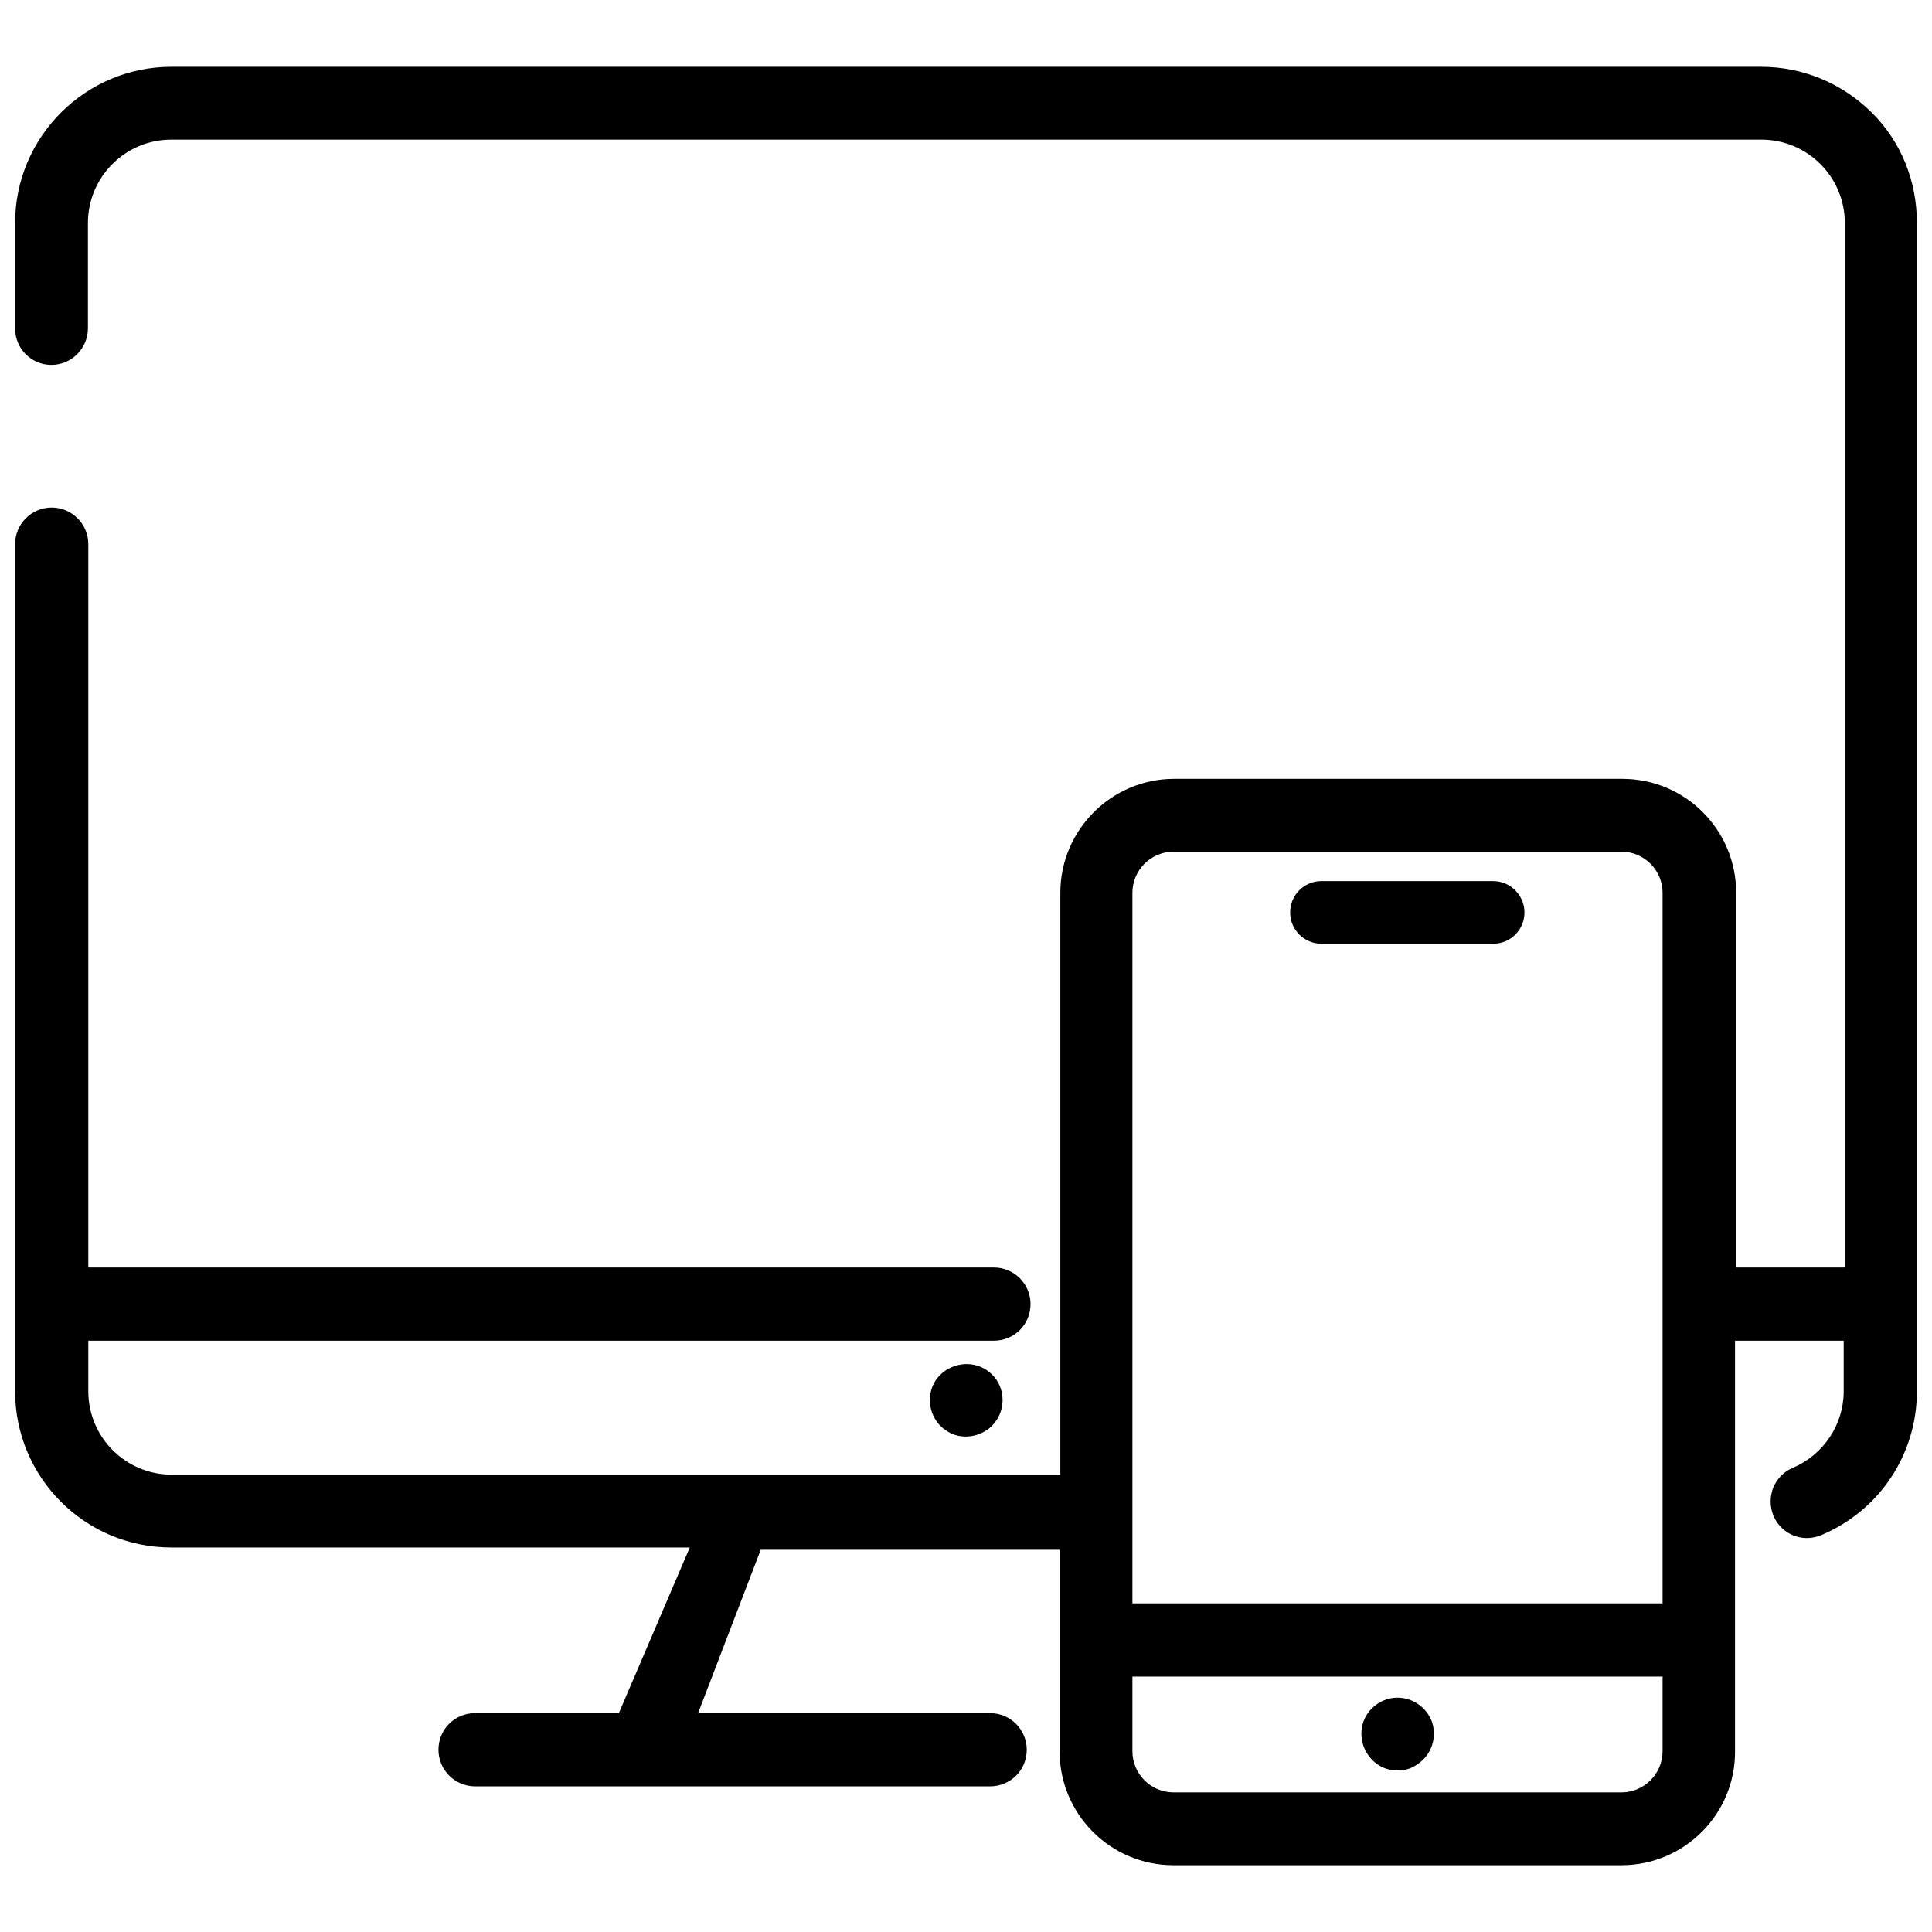
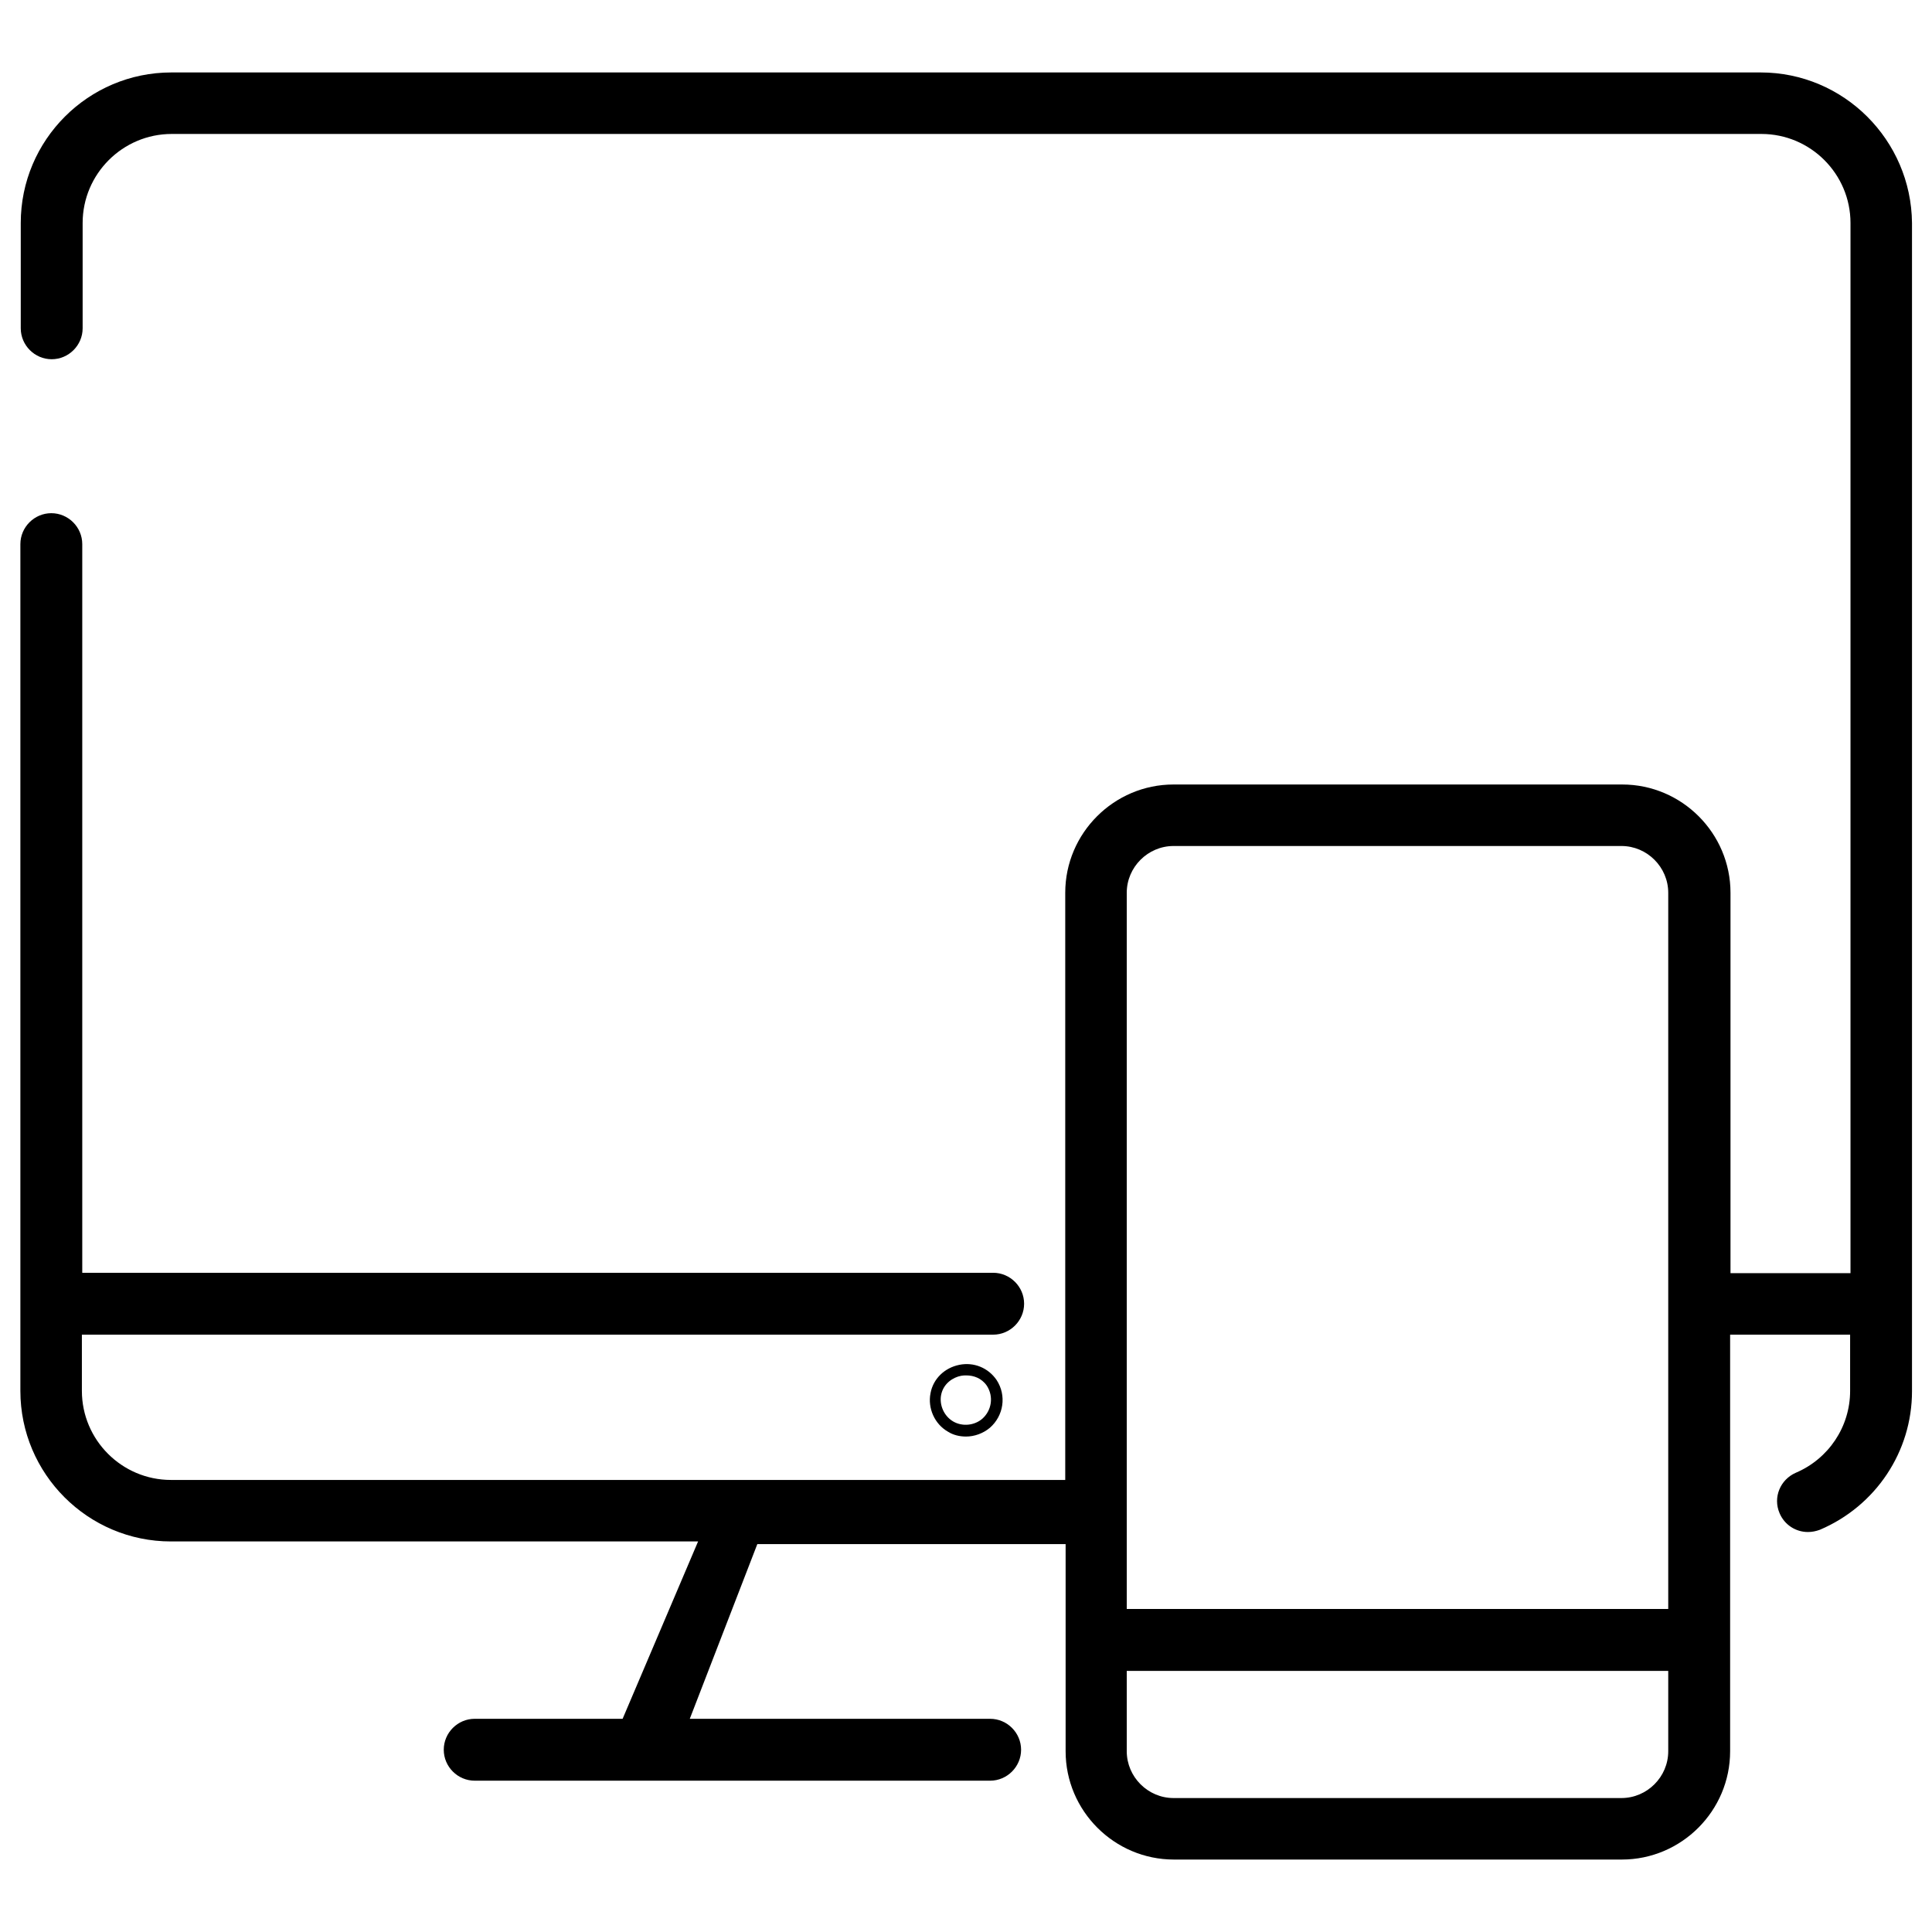
<svg xmlns="http://www.w3.org/2000/svg" version="1.1" id="Layer_1" x="0px" y="0px" viewBox="0 0 512 512" style="enable-background:new 0 0 512 512;" xml:space="preserve">
  <g>
    <g>
      <g>
        <path d="M466.6,19.2H45.4c-22,0-39.9,17.9-39.9,39.9V87c0,4.5,3.7,8.2,8.2,8.2c4.5,0,8.2-3.7,8.2-8.2V59.1     c0-13,10.6-23.6,23.6-23.6h421.3c13,0,23.6,10.6,23.6,23.6v278.3h-31.8V236.6c0-15.8-12.9-28.7-28.7-28.7H311     c-15.8,0-28.7,12.9-28.7,28.7v155.6h-237c-13,0-23.6-10.6-23.6-23.6v-14.9h241.5c4.5,0,8.2-3.7,8.2-8.2c0-4.5-3.7-8.2-8.2-8.2     H21.8V144.2c0-4.5-3.7-8.2-8.2-8.2s-8.2,3.7-8.2,8.2v224.4c0,22,17.9,39.9,39.9,39.9h139.7L165,455.5h-39.2     c-4.5,0-8.2,3.7-8.2,8.2c0,4.5,3.7,8.2,8.2,8.2h44.6h90.9h1.1c4.5,0,8.2-3.7,8.2-8.2c0-4.5-3.7-8.2-8.2-8.2h-1.1h-78.5l17.9-46.3     h81.7v54.9c0,15.8,12.9,28.7,28.7,28.7h118.7c15.8,0,28.7-12.9,28.7-28.7V353.7h31.8v14.9c0,9.5-5.7,18-14.4,21.7     c-4.1,1.8-6.1,6.5-4.3,10.7c1.3,3.1,4.3,5,7.5,5c1.1,0,2.1-0.2,3.2-0.6c14.8-6.3,24.4-20.7,24.4-36.7V59.1     C506.5,37.1,488.6,19.2,466.6,19.2z M298.6,236.6L298.6,236.6c0-6.8,5.6-12.4,12.4-12.4h118.7c6.8,0,12.4,5.6,12.4,12.4v189.8     H298.6V236.6z M442.1,464.1c0,6.8-5.6,12.4-12.4,12.4H311c-6.8,0-12.4-5.6-12.4-12.4v-21.3h143.5V464.1z" />
-         <path d="M429.7,494.3H311c-16.7,0-30.2-13.5-30.2-30.2v-53.4h-79.2L185,454h77.4c5.3,0,9.7,4.3,9.7,9.7s-4.3,9.7-9.7,9.7H125.9     c-5.3,0-9.7-4.3-9.7-9.7s4.3-9.7,9.7-9.7H164l18.8-43.9H45.4C22.5,410.1,4,391.5,4,368.7V144.2c0-5.3,4.3-9.7,9.7-9.7     c5.3,0,9.7,4.3,9.7,9.7v191.7h240c5.3,0,9.7,4.3,9.7,9.7s-4.3,9.7-9.7,9.7h-240v13.4c0,12.2,9.9,22.1,22.1,22.1h235.5V236.6     c0-16.6,13.5-30.2,30.2-30.2h118.7c16.7,0,30.2,13.5,30.2,30.2v99.3h28.8V59.1c0-12.2-9.9-22.1-22.1-22.1H45.4     c-12.2,0-22.1,9.9-22.1,22.1V87c0,5.3-4.3,9.7-9.7,9.7C8.3,96.7,4,92.4,4,87V59.1c0-22.8,18.6-41.4,41.4-41.4h421.3     c11,0,21.4,4.3,29.3,12.1S508,48.1,508,59.1v309.6c0,16.7-9.9,31.6-25.3,38.1c-1.2,0.5-2.5,0.8-3.8,0.8c-3.9,0-7.4-2.3-8.9-5.9     c-1-2.4-1-5-0.1-7.4c1-2.4,2.8-4.3,5.2-5.3c8.2-3.5,13.5-11.5,13.5-20.3v-13.4h-28.8v108.8C459.9,480.7,446.4,494.3,429.7,494.3z      M199.6,407.7h84.2v56.4c0,15,12.2,27.2,27.2,27.2h118.7c15,0,27.2-12.2,27.2-27.2V352.2h34.8v16.4c0,10.1-6,19.2-15.3,23.1     c-1.6,0.7-2.9,2-3.6,3.6c-0.7,1.6-0.7,3.5,0,5.1c1,2.5,3.5,4.1,6.1,4.1c0.9,0,1.8-0.2,2.6-0.5c14.2-6,23.4-19.9,23.4-35.4V59.1     c0-10.2-4-19.9-11.3-27.1s-16.9-11.3-27.1-11.3H45.4C24.2,20.7,7,38,7,59.1V87c0,3.7,3,6.7,6.7,6.7c3.7,0,6.7-3,6.7-6.7V59.1     C20.3,45.3,31.5,34,45.4,34h421.3c13.8,0,25.1,11.2,25.1,25.1v279.8h-34.8V236.6c0-15-12.2-27.2-27.2-27.2H311     c-15,0-27.2,12.2-27.2,27.2v157.1H45.4c-13.8,0-25.1-11.2-25.1-25.1v-16.4h243c3.7,0,6.7-3,6.7-6.7s-3-6.7-6.7-6.7h-243V144.2     c0-3.7-3-6.7-6.7-6.7c-3.7,0-6.7,3-6.7,6.7v224.4c0,21.2,17.2,38.4,38.4,38.4h142L166,457h-40.2c-3.7,0-6.7,3-6.7,6.7     s3,6.7,6.7,6.7h136.5c3.7,0,6.7-3,6.7-6.7s-3-6.7-6.7-6.7h-81.8L199.6,407.7z M429.7,478H311c-7.7,0-13.9-6.2-13.9-13.9v-22.8     h146.5v22.8C443.6,471.7,437.4,478,429.7,478z M300.1,444.3v19.8c0,6,4.9,10.9,10.9,10.9h118.7c6,0,10.9-4.9,10.9-10.9v-19.8     H300.1z M443.6,427.9H297.1V236.6c0-7.7,6.2-13.9,13.9-13.9h118.7c7.7,0,13.9,6.2,13.9,13.9V427.9z M300.1,424.9h140.5V236.6     c0-6-4.9-10.9-10.9-10.9H311c-6,0-10.9,4.9-10.9,10.9V424.9z" />
      </g>
    </g>
  </g>
  <g>
    <g>
      <g>
-         <path d="M262.8,366.5c-3.9-5.9-13.4-4-14.8,2.9c-0.7,3.4,0.9,6.9,3.9,8.6c3,1.7,6.8,1.4,9.4-0.8     C264.4,374.6,265,369.9,262.8,366.5z" />
        <path d="M256,380.7c-1.7,0-3.4-0.4-4.8-1.3c-3.5-2-5.4-6.2-4.6-10.2c0.7-3.8,3.7-6.7,7.6-7.5c3.9-0.8,7.7,0.8,9.9,4l0,0     c2.7,4.1,1.9,9.5-1.8,12.7C260.5,379.9,258.2,380.7,256,380.7z M256.1,364.5c-0.5,0-0.9,0-1.4,0.1c-2.1,0.4-4.7,2-5.3,5.1     c-0.5,2.7,0.8,5.6,3.2,7c2.4,1.4,5.6,1.1,7.7-0.7c2.5-2.2,3.1-5.9,1.2-8.8C260.1,365.2,258,364.5,256.1,364.5z" />
      </g>
    </g>
  </g>
  <g>
    <g>
      <g>
-         <path d="M377.9,456.5c-1.3-3.1-4.4-5.1-7.7-5c-3.3,0.1-6.3,2.3-7.5,5.4c-1.1,3.2-0.1,6.9,2.5,9c2.7,2.3,6.7,2.4,9.7,0.5     C378.1,464.3,379.3,460,377.9,456.5z" />
-         <path d="M370.4,469.2c-2.2,0-4.4-0.7-6.1-2.2c-3.1-2.6-4.3-6.9-3-10.7c1.3-3.7,4.9-6.3,8.8-6.4c4-0.1,7.6,2.3,9.2,5.9l0,0     c1.7,4.3,0.2,9.2-3.6,11.7C374.1,468.7,372.3,469.2,370.4,469.2z M370.4,453c-0.1,0-0.1,0-0.2,0c-2.7,0.1-5.2,1.8-6.1,4.4     c-0.9,2.6-0.1,5.6,2,7.4c2.2,1.8,5.5,2,7.9,0.4c2.6-1.7,3.6-5.1,2.5-8.1C375.5,454.6,373,453,370.4,453z" />
-       </g>
+         </g>
    </g>
  </g>
  <g>
    <g>
-       <path d="M395.7,233.5h-45.5c-4.6,0-8.3,3.7-8.3,8.3c0,4.6,3.7,8.3,8.3,8.3h45.5c4.6,0,8.3-3.7,8.3-8.3    C404,237.3,400.3,233.5,395.7,233.5z" />
-     </g>
+       </g>
  </g>
</svg>